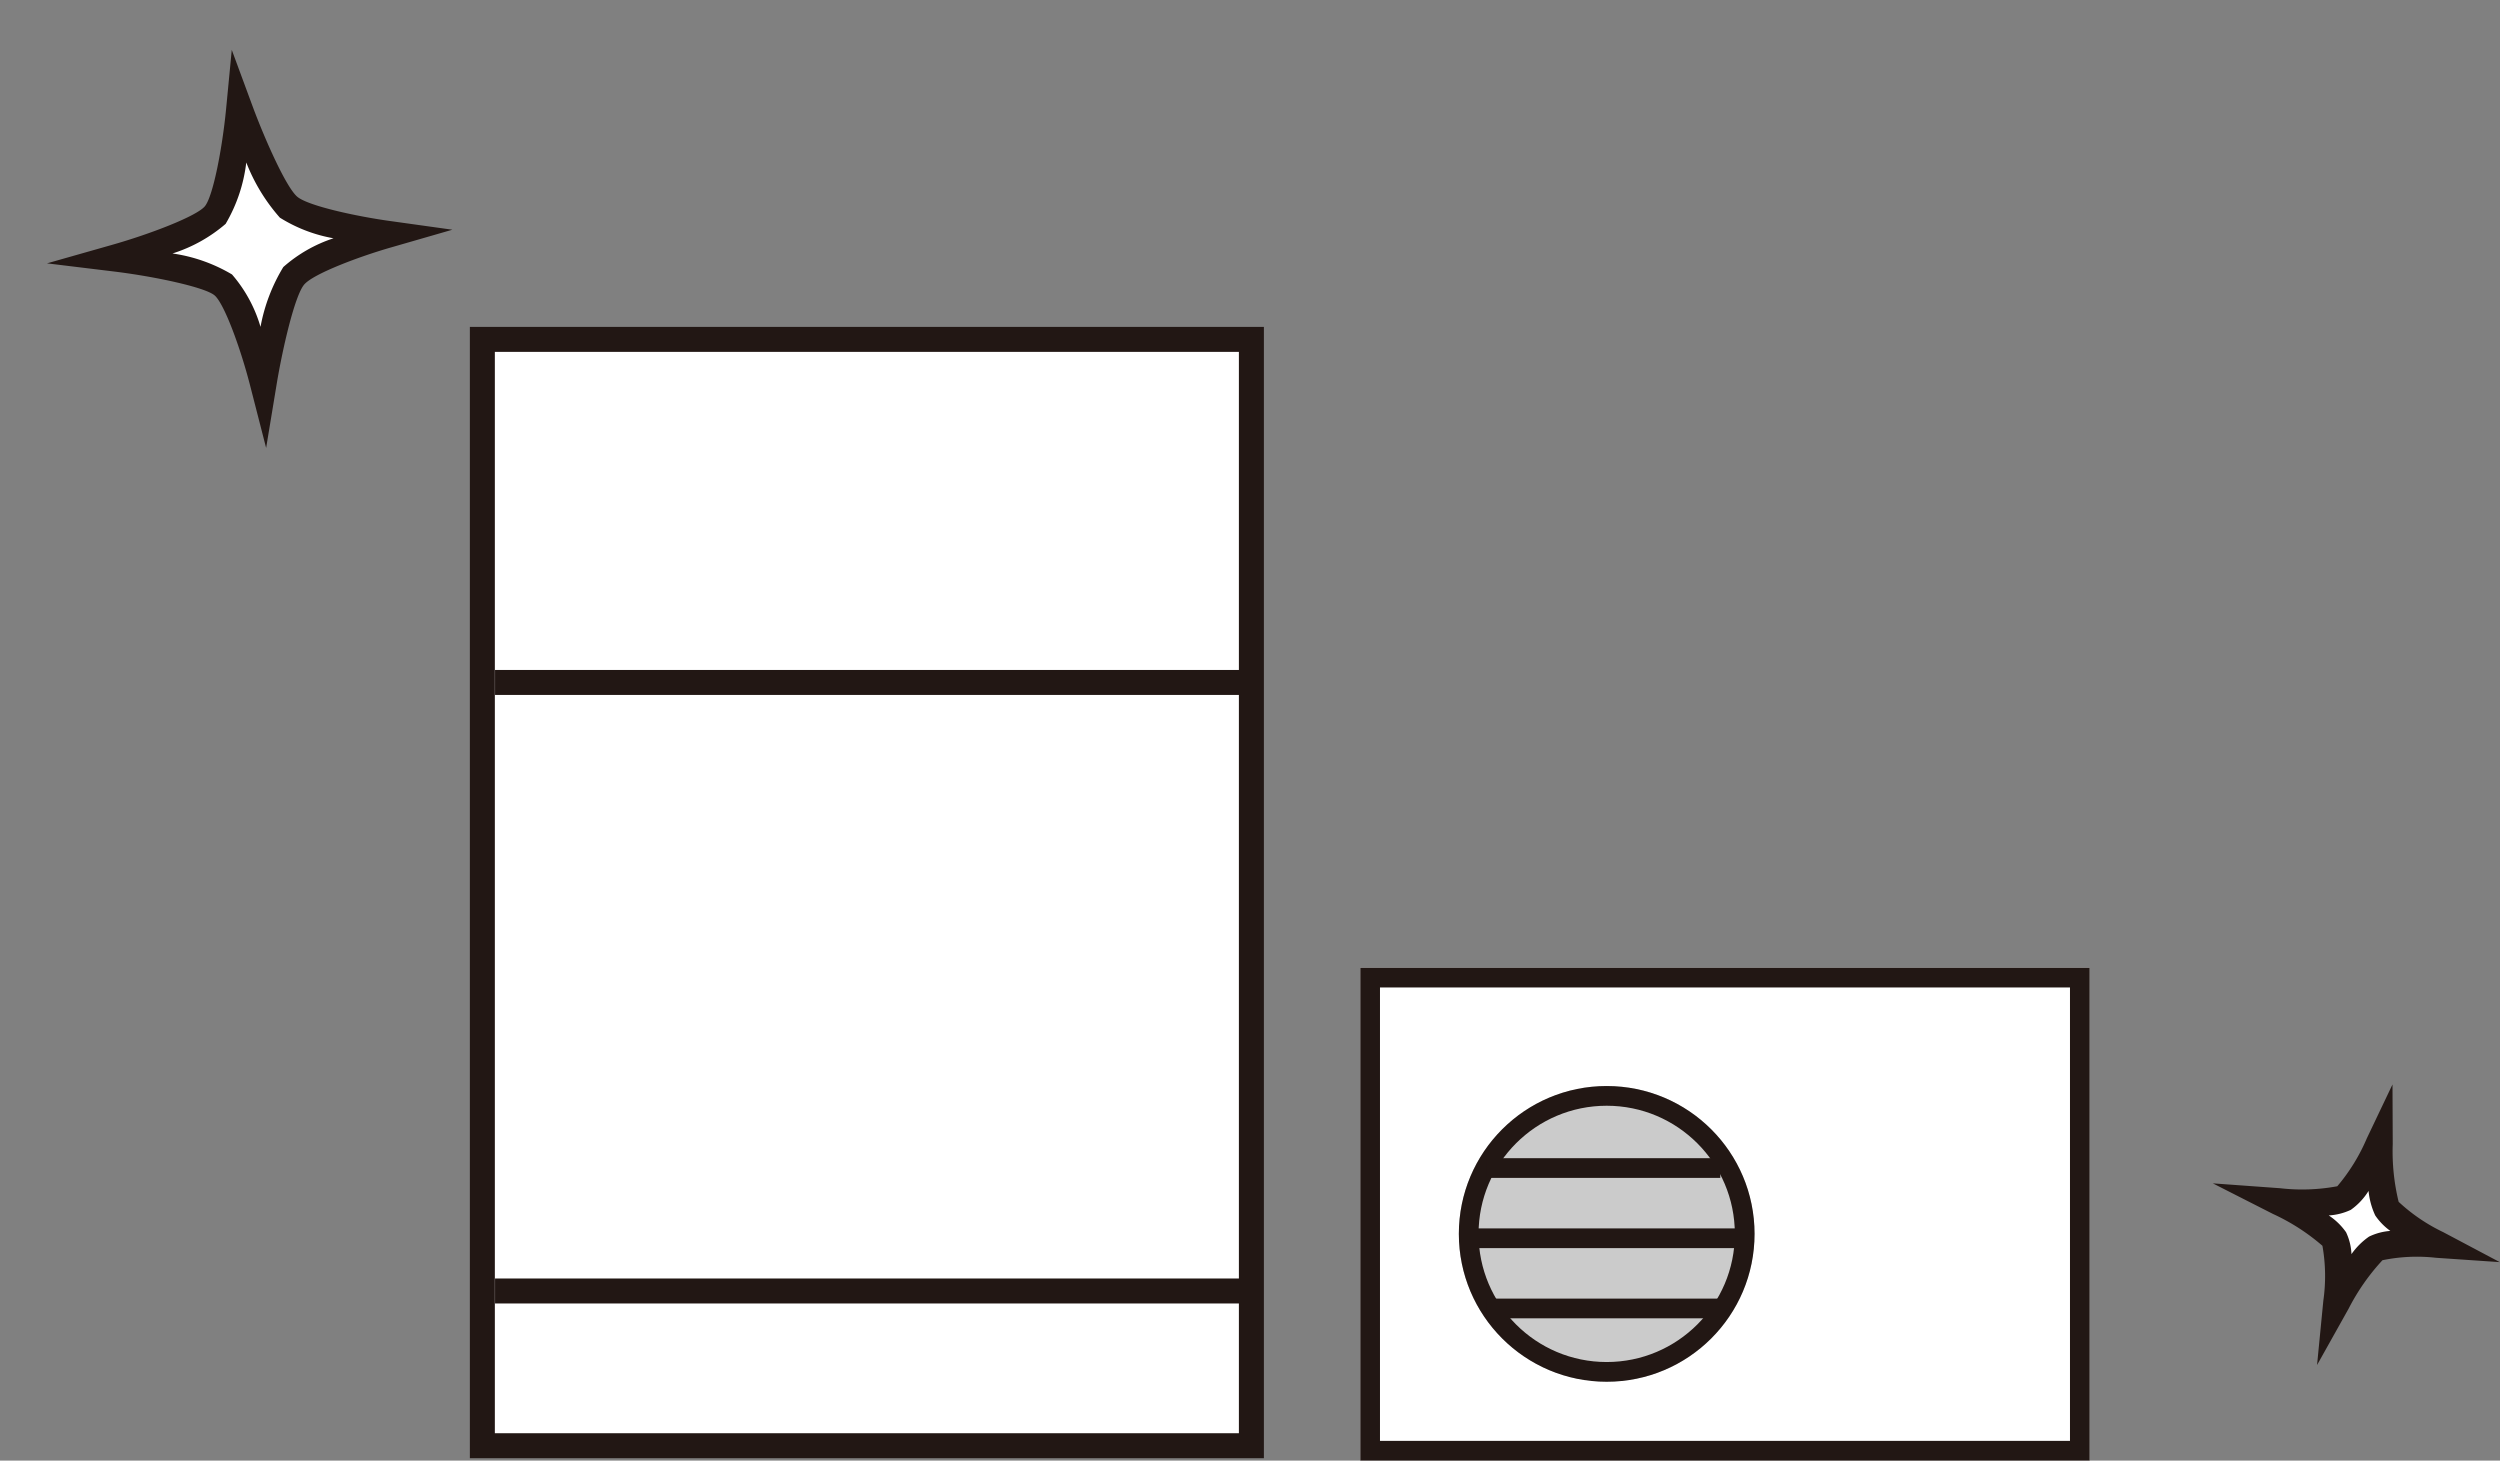
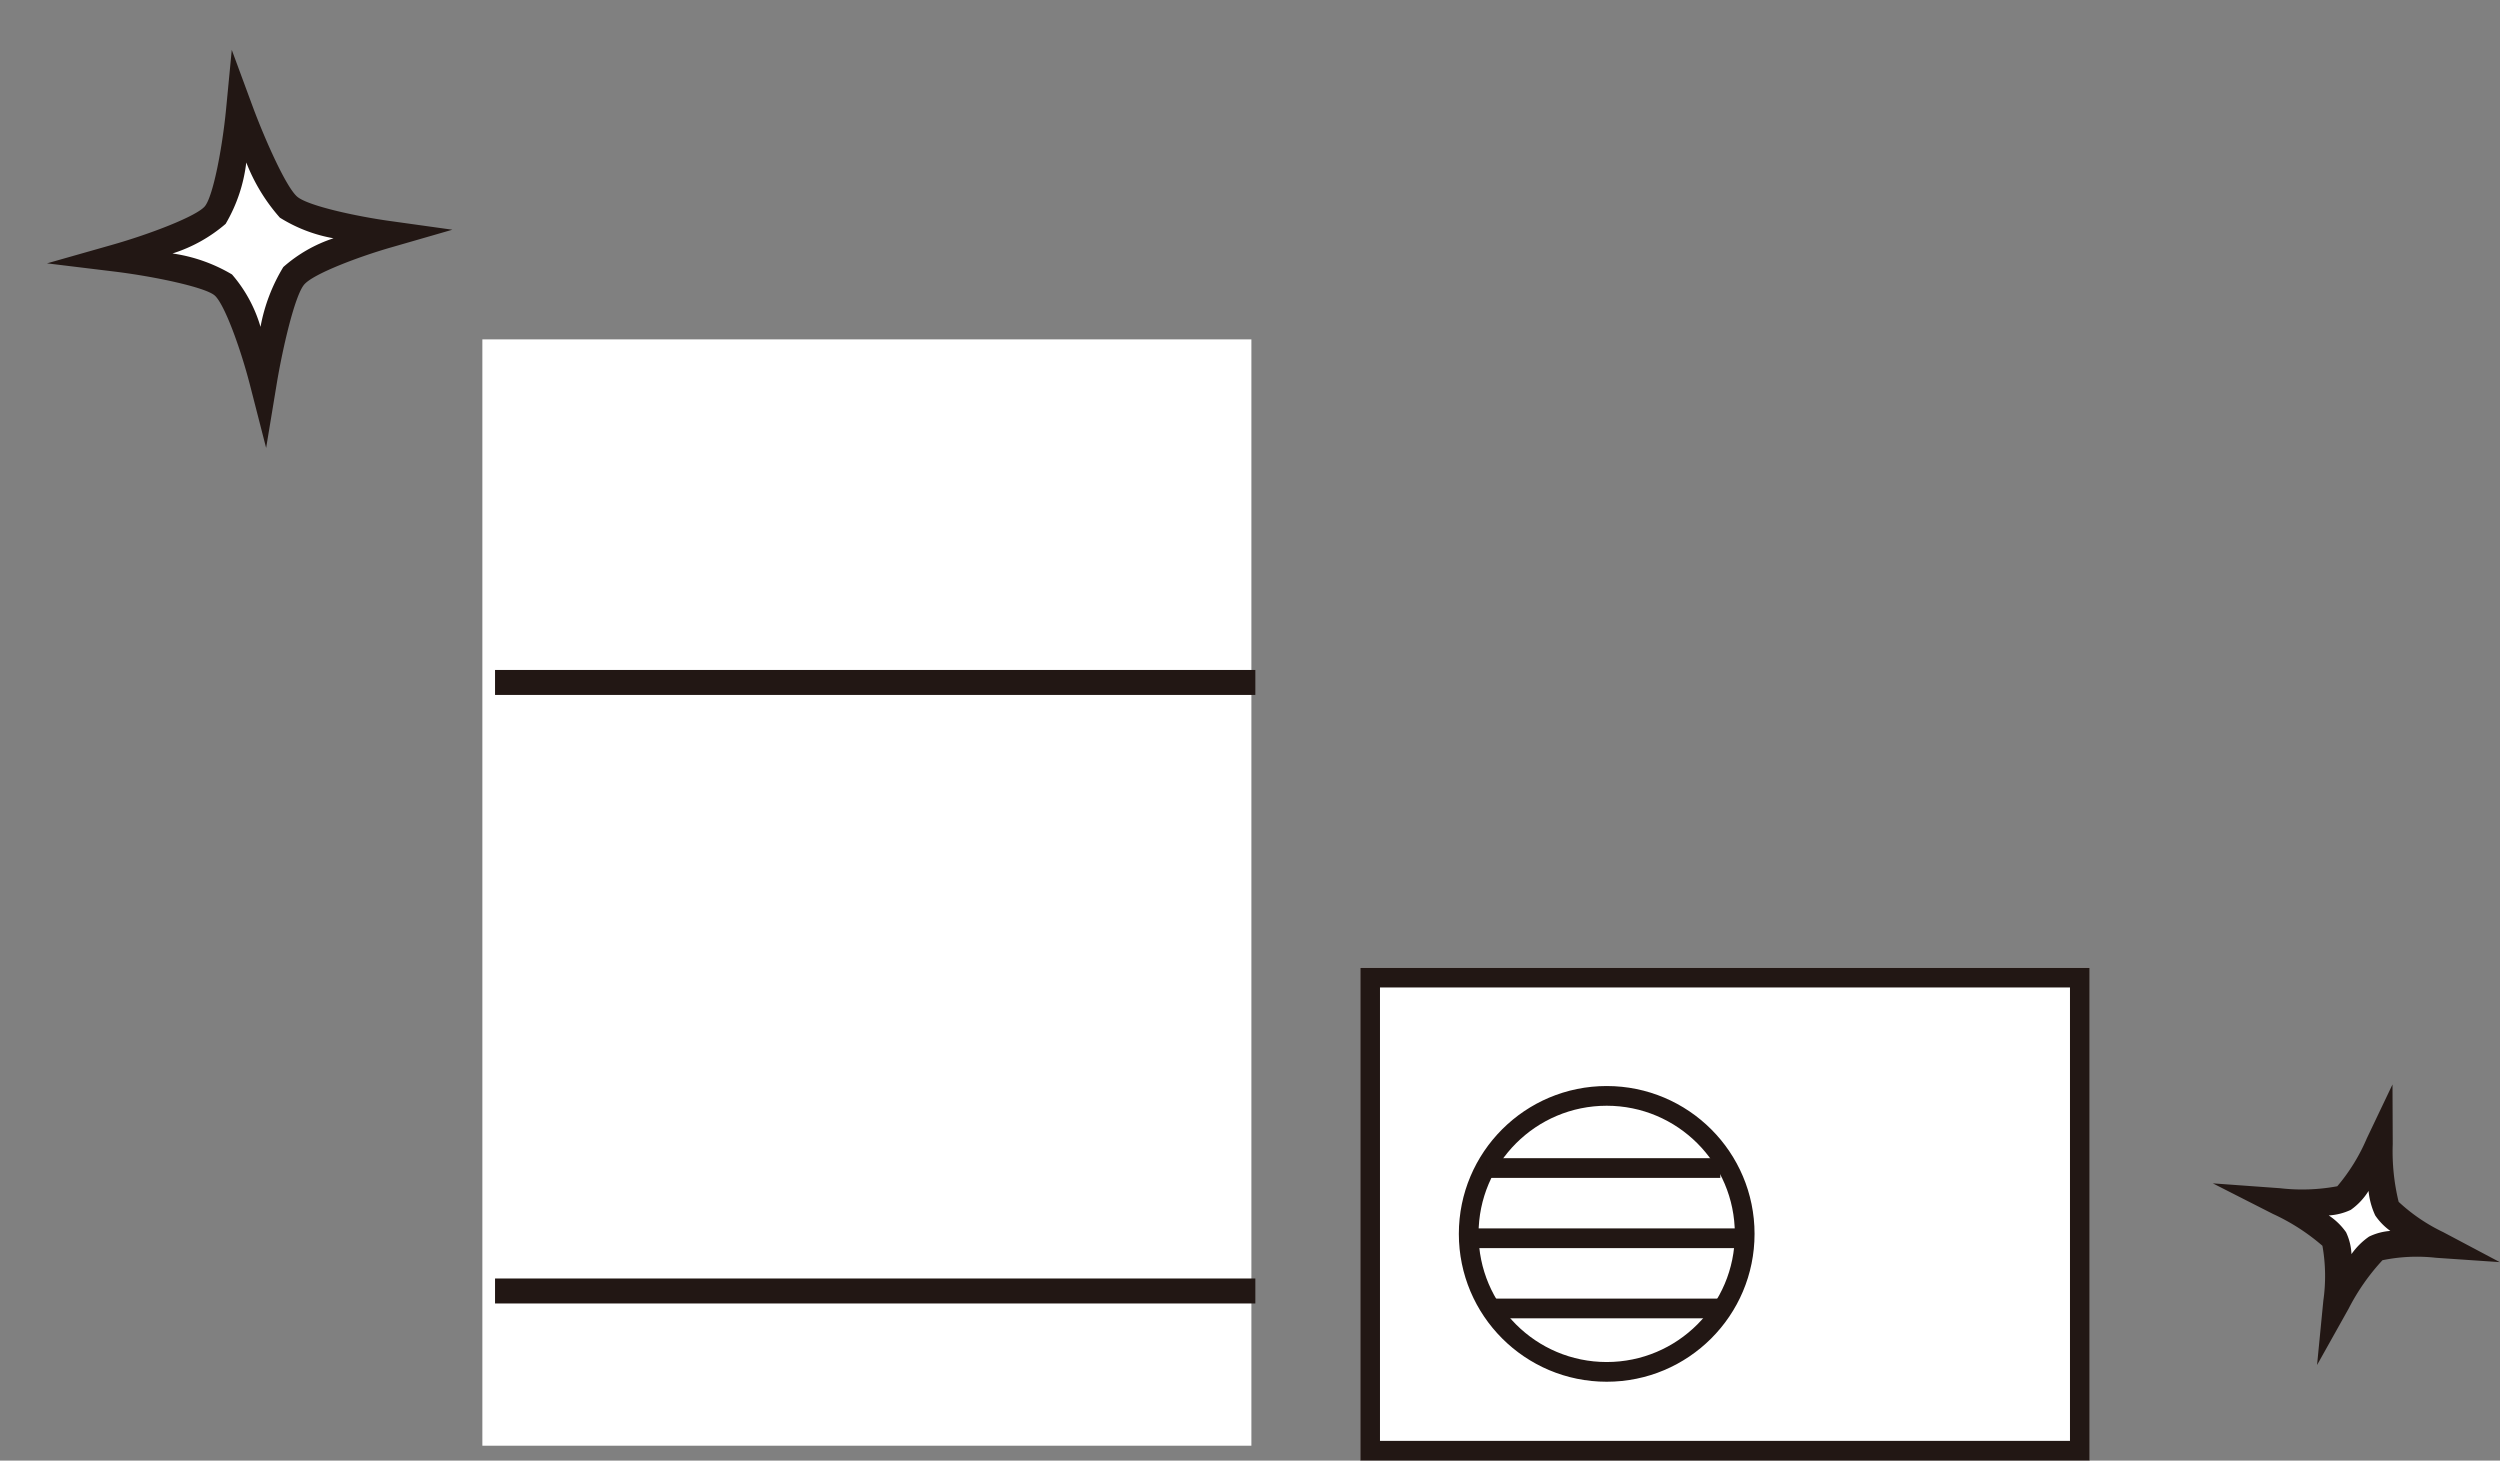
<svg xmlns="http://www.w3.org/2000/svg" width="126.813" height="74.09" viewBox="0 0 126.813 74.09">
  <rect x="0" y="0" width="126.813" height="74.09" fill="#808080" stroke="none" />
  <g id="solar01" transform="translate(-395 -1087.595)">
    <g id="グループ_1638" data-name="グループ 1638" transform="translate(418.834 1104.177)">
      <g id="グループ_1633" data-name="グループ 1633" transform="translate(0 57.386) rotate(-90)">
        <rect id="長方形_1843" data-name="長方形 1843" width="56.119" height="39.009" transform="translate(0.634 0.634)" fill="#fff" />
-         <path id="パス_941" data-name="パス 941" d="M57.386,40.277H0V0H57.386ZM1.267,39.009H56.119V1.267H1.267Z" fill="#221714" />
      </g>
      <rect id="長方形_1858" data-name="長方形 1858" width="38.567" height="1.267" transform="translate(1.277 17.402)" fill="#221714" />
      <rect id="長方形_1859" data-name="長方形 1859" width="38.567" height="1.267" transform="translate(1.277 48.27)" fill="#221714" />
      <g id="長方形_1860" data-name="長方形 1860" transform="translate(45.166 32.507)" fill="#fff" stroke="#221714" stroke-width="1">
        <rect width="37" height="25" stroke="none" />
        <rect x="0.5" y="0.5" width="36" height="24" fill="none" />
      </g>
      <g id="楕円形_353" data-name="楕円形 353" transform="translate(50.166 38.507)" fill="#cbcbcb" stroke="#221714" stroke-width="1">
-         <circle cx="7.5" cy="7.5" r="7.5" stroke="none" />
        <circle cx="7.5" cy="7.5" r="7" fill="none" />
      </g>
      <line id="線_519" data-name="線 519" x2="11.872" transform="translate(51.556 42.667)" fill="none" stroke="#221714" stroke-width="1" />
      <line id="線_520" data-name="線 520" x2="14.247" transform="translate(50.369 46.229)" fill="none" stroke="#221714" stroke-width="1" />
      <line id="線_521" data-name="線 521" x2="11.872" transform="translate(51.556 49.79)" fill="none" stroke="#221714" stroke-width="1" />
    </g>
    <g id="グループ_1639" data-name="グループ 1639" transform="translate(395 1094.404) rotate(-20)">
      <path id="パス_931" data-name="パス 931" d="M9.118,5.458c.637,1.1,4.228,3.005,4.228,3.005s-4.072-.279-5.175.356-3.29,4.525-3.29,4.525.413-4.214-.222-5.317S0,4.882,0,4.882s4.387.318,5.488-.318S8.465,0,8.465,0,8.483,4.355,9.118,5.458Z" transform="translate(3.369 3.025)" fill="#fff" />
      <path id="パス_932" data-name="パス 932" d="M7.243,19.57,7.564,16.3c.188-1.921.189-4.343-.134-4.9S4.9,9.461,3.056,8.523L0,6.97l3.419.247c2.009.146,4.528.1,5.093-.227s1.841-2.466,2.7-4.264L12.511,0l.014,3.021c.007,1.734.187,4.466.561,5.117h0c.372.641,2.534,1.988,3.953,2.74L19.907,12.4l-3.24-.221c-1.6-.112-4.148-.1-4.781.267-.648.373-2.164,2.718-3.033,4.264ZM6.153,8.676a8.169,8.169,0,0,1,2.473,2.033,7.094,7.094,0,0,1,.45,2.992A8.949,8.949,0,0,1,11.2,11.246a7.242,7.242,0,0,1,2.893-.5,7.614,7.614,0,0,1-2.2-1.914h0a9.306,9.306,0,0,1-.644-3.213A7.963,7.963,0,0,1,9.2,8.187,7.644,7.644,0,0,1,6.153,8.676Z" fill="#221714" />
    </g>
    <g id="グループ_1640" data-name="グループ 1640" transform="translate(507.249 1142.602)">
      <path id="パス_933" data-name="パス 933" d="M298.923,186.774a9.95,9.95,0,0,0,2.536,1.8,9.4,9.4,0,0,0-3.1.214,11.875,11.875,0,0,0-1.973,2.714s.247-2.529-.134-3.189-2.8-1.889-2.8-1.889,2.632.192,3.293-.191,1.785-2.739,1.785-2.739A11.86,11.86,0,0,0,298.923,186.774Z" transform="translate(-290.086 -180.473)" fill="#fff" />
      <path id="パス_934" data-name="パス 934" d="M296.3,195.543l.319-3.268a8.806,8.806,0,0,0-.046-2.78,10.525,10.525,0,0,0-2.508-1.615l-3.052-1.552,3.414.247a9.761,9.761,0,0,0,2.9-.1,9.513,9.513,0,0,0,1.5-2.436l1.3-2.728.012,3.023a10.782,10.782,0,0,0,.3,2.932l-.6.345.6-.345a9.026,9.026,0,0,0,2.261,1.537l2.869,1.521-3.239-.221a8.654,8.654,0,0,0-2.712.124,10.94,10.94,0,0,0-1.716,2.455Zm.594-7.587a3.272,3.272,0,0,1,.877.851,2.883,2.883,0,0,1,.275,1.111,3.592,3.592,0,0,1,.89-.888,2.968,2.968,0,0,1,1.081-.289,3.149,3.149,0,0,1-.766-.785h0a3.832,3.832,0,0,1-.339-1.244,3.3,3.3,0,0,1-.9.96A3.051,3.051,0,0,1,296.9,187.955Z" transform="translate(-291.016 -181.309)" fill="#221714" />
    </g>
  </g>
</svg>